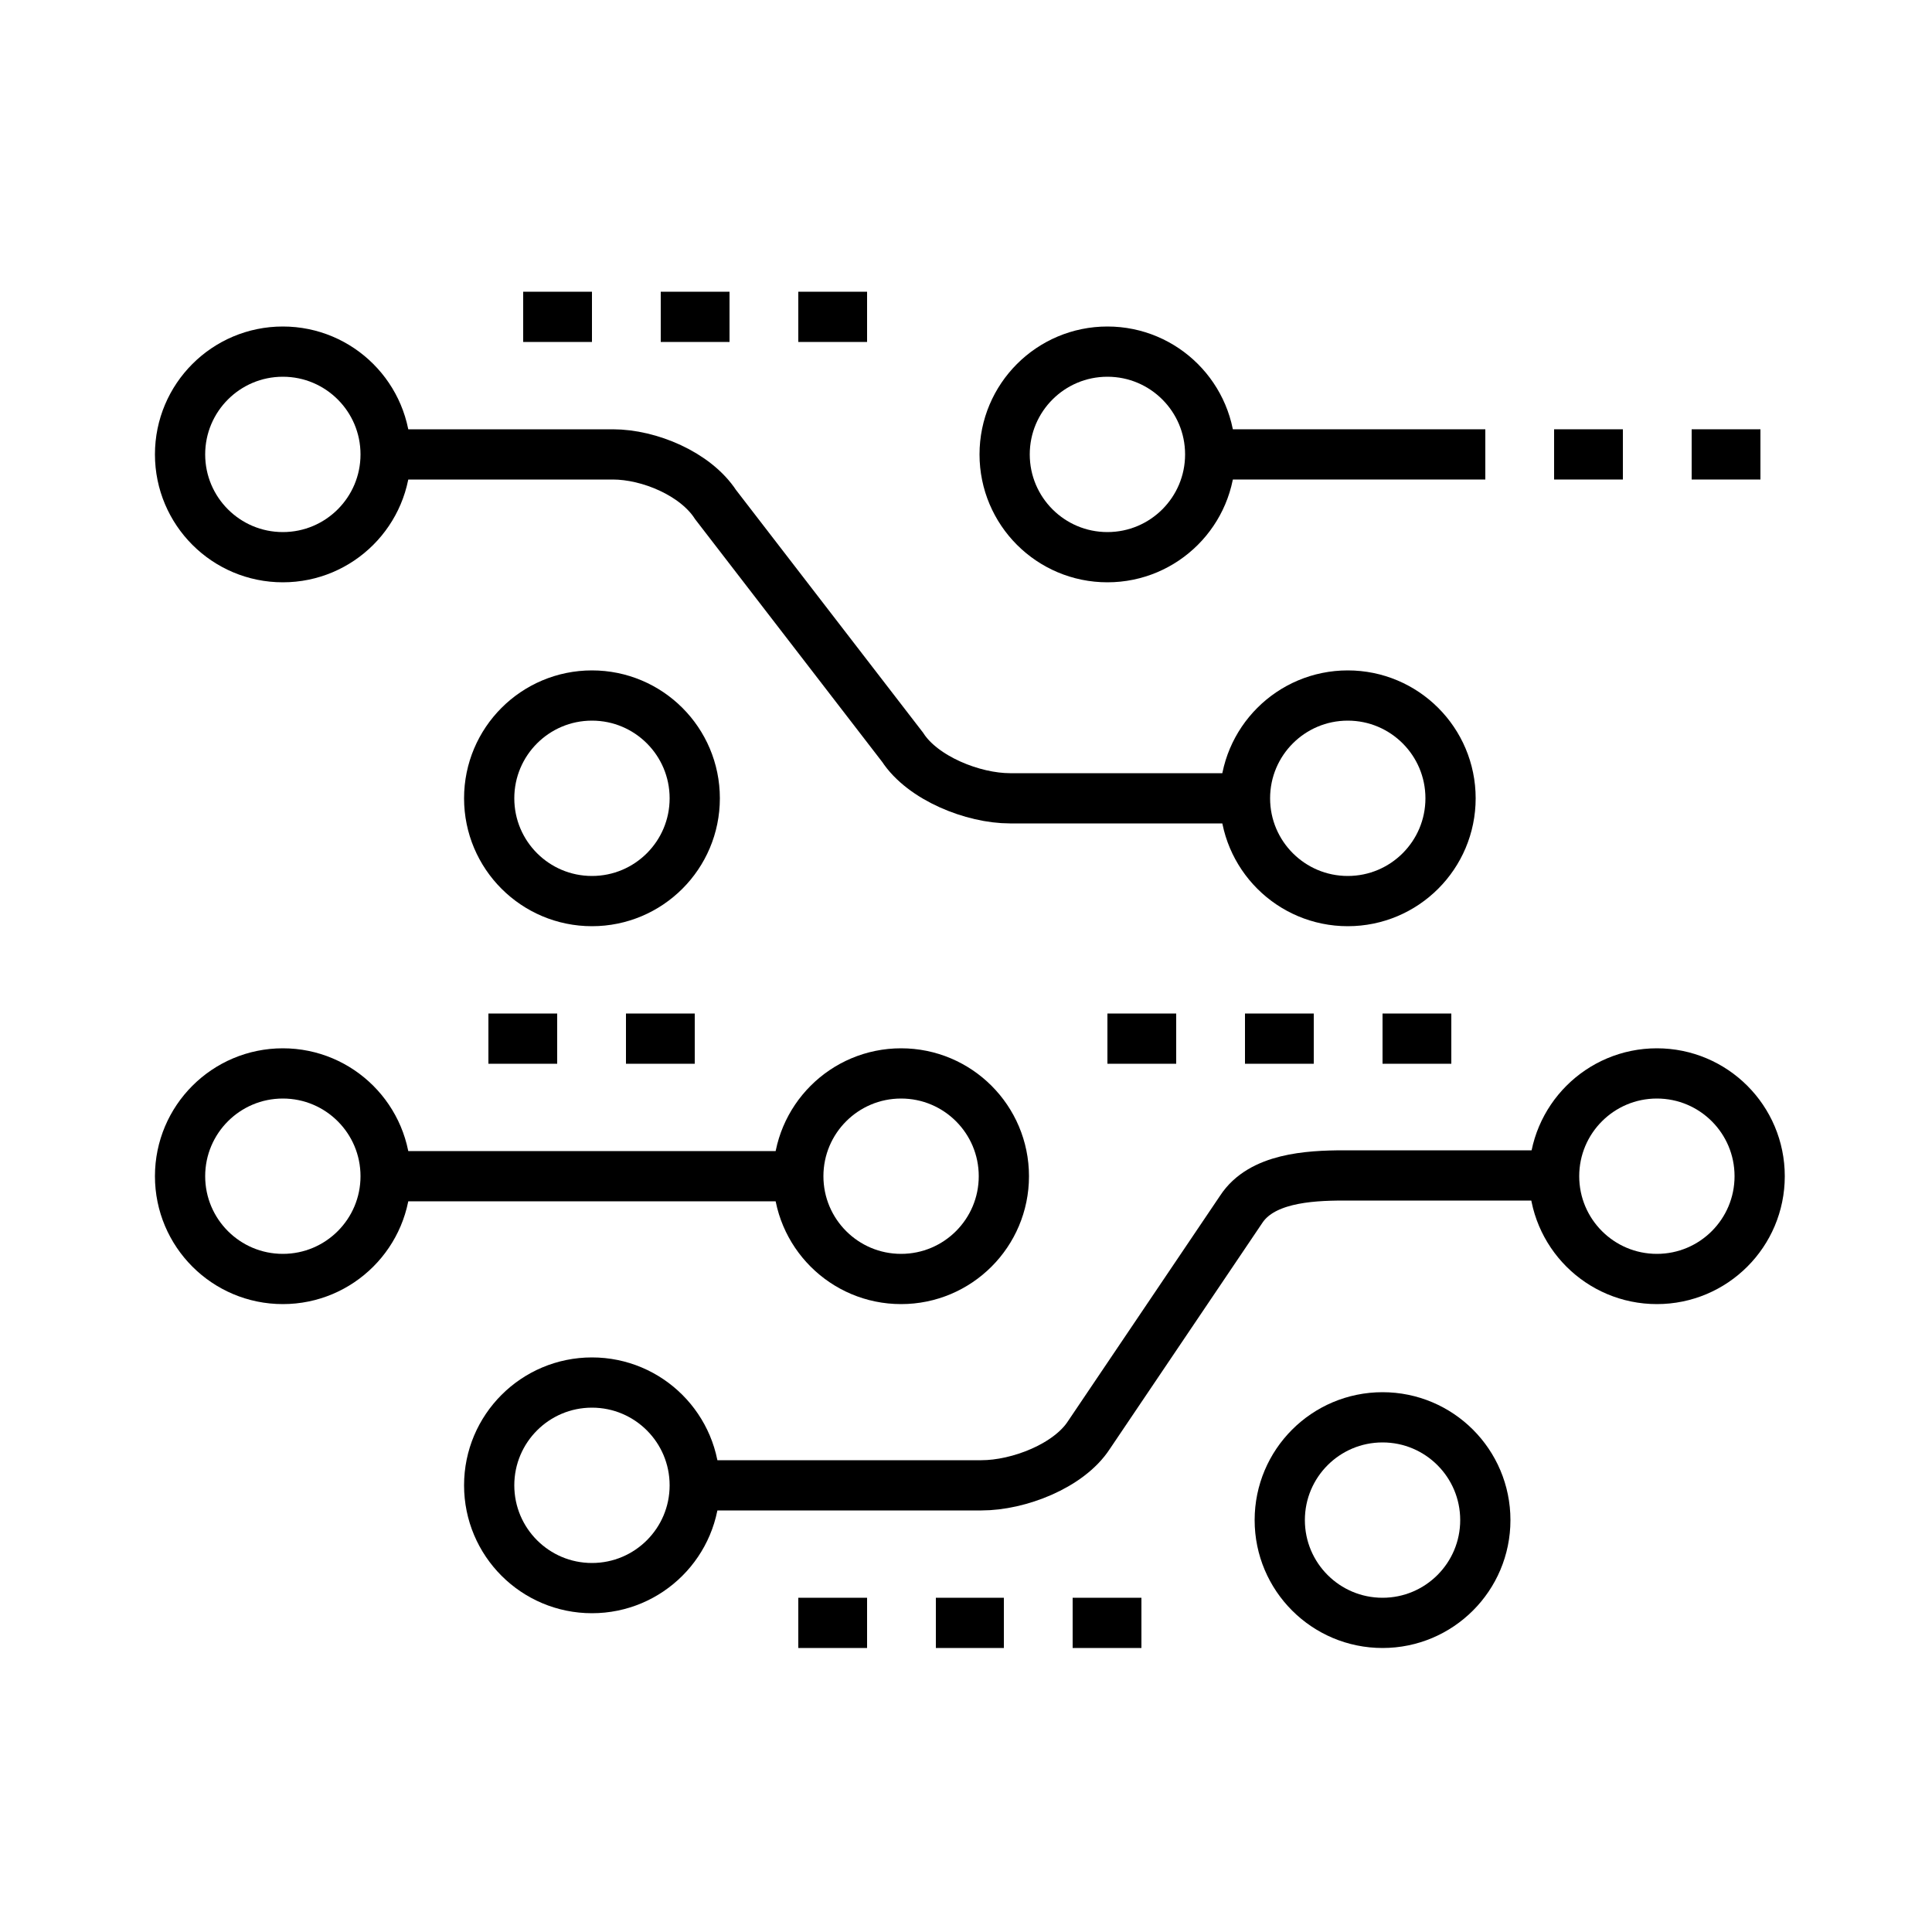
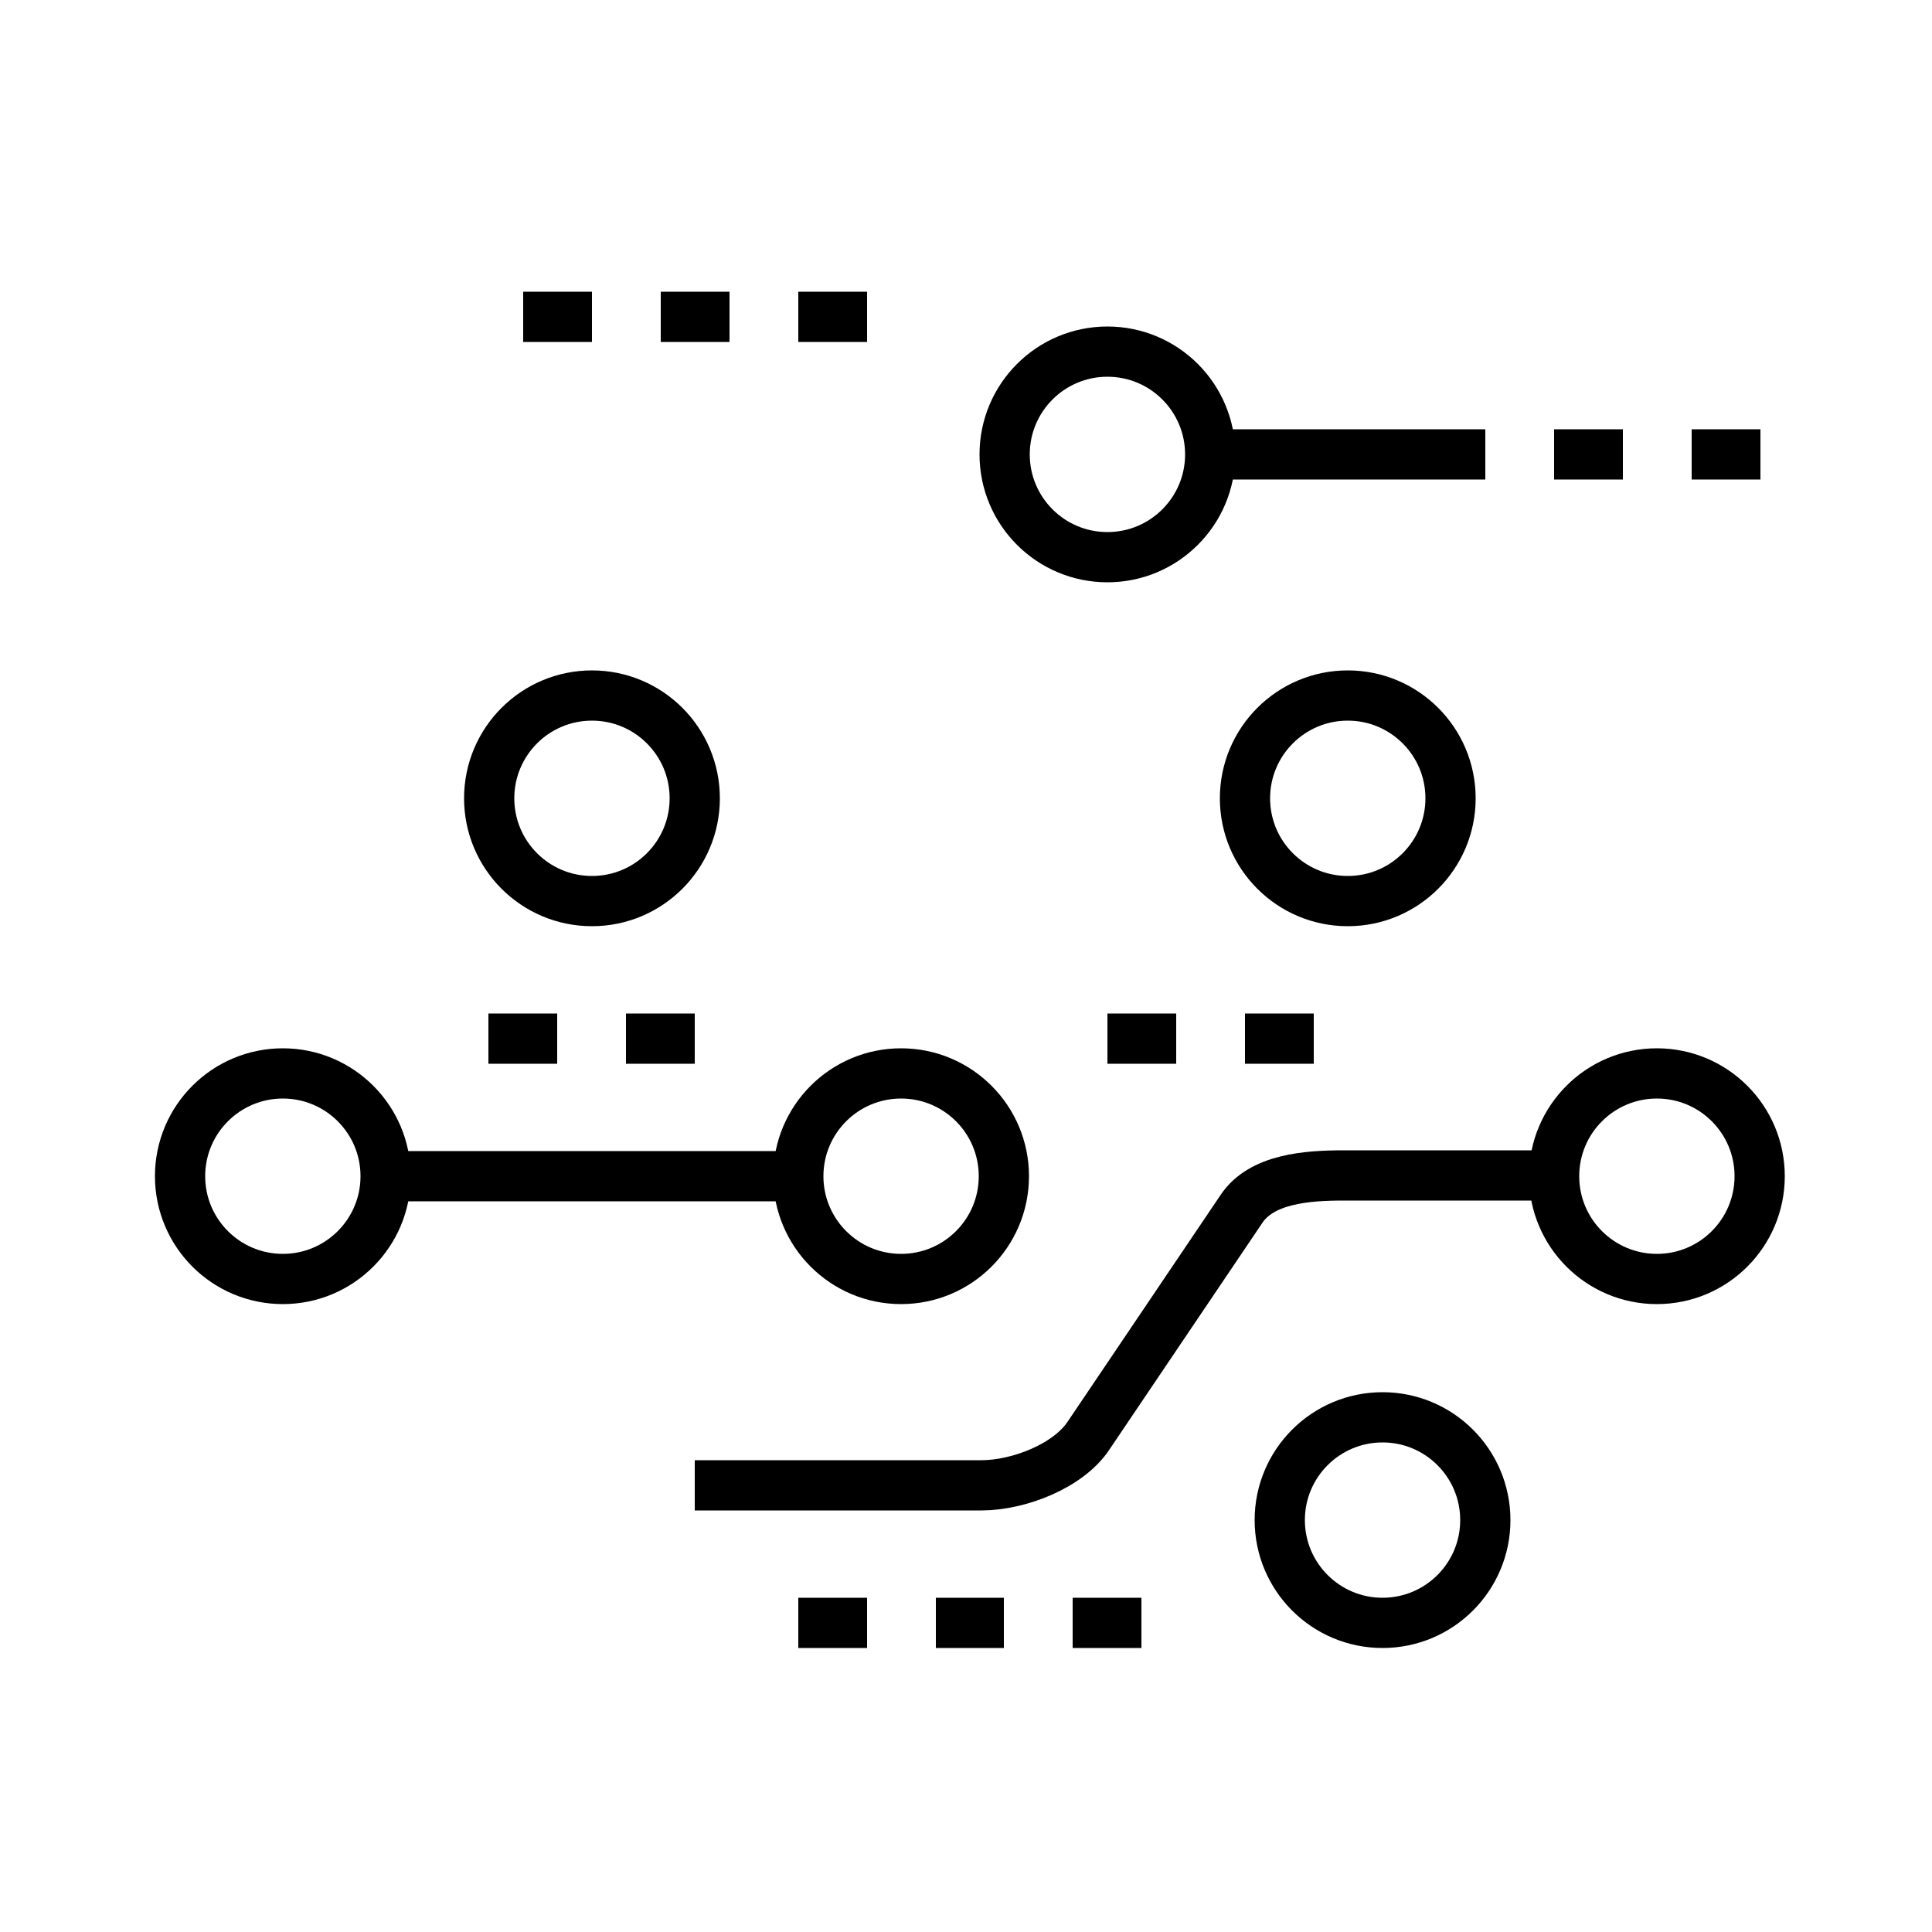
<svg xmlns="http://www.w3.org/2000/svg" version="1.1" id="Livello_1" x="0px" y="0px" viewBox="0 0 250 250" style="enable-background:new 0 0 250 250;" xml:space="preserve">
  <style type="text/css"> .st0{fill:none;stroke:#000000;stroke-width:6.5;} </style>
  <g>
    <line class="st0" x1="103.3" y1="152.2" x2="49.9" y2="152.2" />
-     <path class="st0" d="M161.1,103.3h-30.4c-4.8,0-11.3-2.6-13.9-6.6L92.6,65.3c-2.6-4-8.6-6.5-13.3-6.5H49.9" />
    <path class="st0" d="M89.9,192.2H127c4.8,0,11.3-2.5,13.9-6.5l19.7-29.2c2.6-4,8.6-4.4,13.3-4.4h27.2" />
    <line class="st0" x1="156.6" y1="58.8" x2="192.2" y2="58.8" />
    <line class="st0" x1="201.1" y1="58.8" x2="210" y2="58.8" />
    <line class="st0" x1="218.9" y1="58.8" x2="227.8" y2="58.8" />
    <line class="st0" x1="103.3" y1="210" x2="112.2" y2="210" />
    <line class="st0" x1="121.1" y1="210" x2="129.9" y2="210" />
    <line class="st0" x1="138.8" y1="210" x2="147.7" y2="210" />
    <line class="st0" x1="63.2" y1="134.4" x2="72.1" y2="134.4" />
    <line class="st0" x1="81" y1="134.4" x2="89.9" y2="134.4" />
    <line class="st0" x1="161.1" y1="134.4" x2="170" y2="134.4" />
    <line class="st0" x1="143.3" y1="134.4" x2="152.2" y2="134.4" />
-     <line class="st0" x1="178.9" y1="134.4" x2="187.8" y2="134.4" />
    <line class="st0" x1="67.7" y1="41" x2="76.6" y2="41" />
    <line class="st0" x1="85.5" y1="41" x2="94.4" y2="41" />
    <line class="st0" x1="103.3" y1="41" x2="112.2" y2="41" />
-     <circle class="st0" cx="76.6" cy="192.2" r="13.3" />
    <circle class="st0" cx="178.9" cy="196.7" r="13.3" />
    <circle class="st0" cx="214.4" cy="152.2" r="13.3" />
    <circle class="st0" cx="116.6" cy="152.2" r="13.3" />
    <circle class="st0" cx="76.6" cy="103.3" r="13.3" />
    <circle class="st0" cx="174.4" cy="103.3" r="13.3" />
    <circle class="st0" cx="143.3" cy="58.8" r="13.3" />
-     <circle class="st0" cx="36.6" cy="58.8" r="13.3" />
    <circle class="st0" cx="36.6" cy="152.2" r="13.3" />
  </g>
</svg>